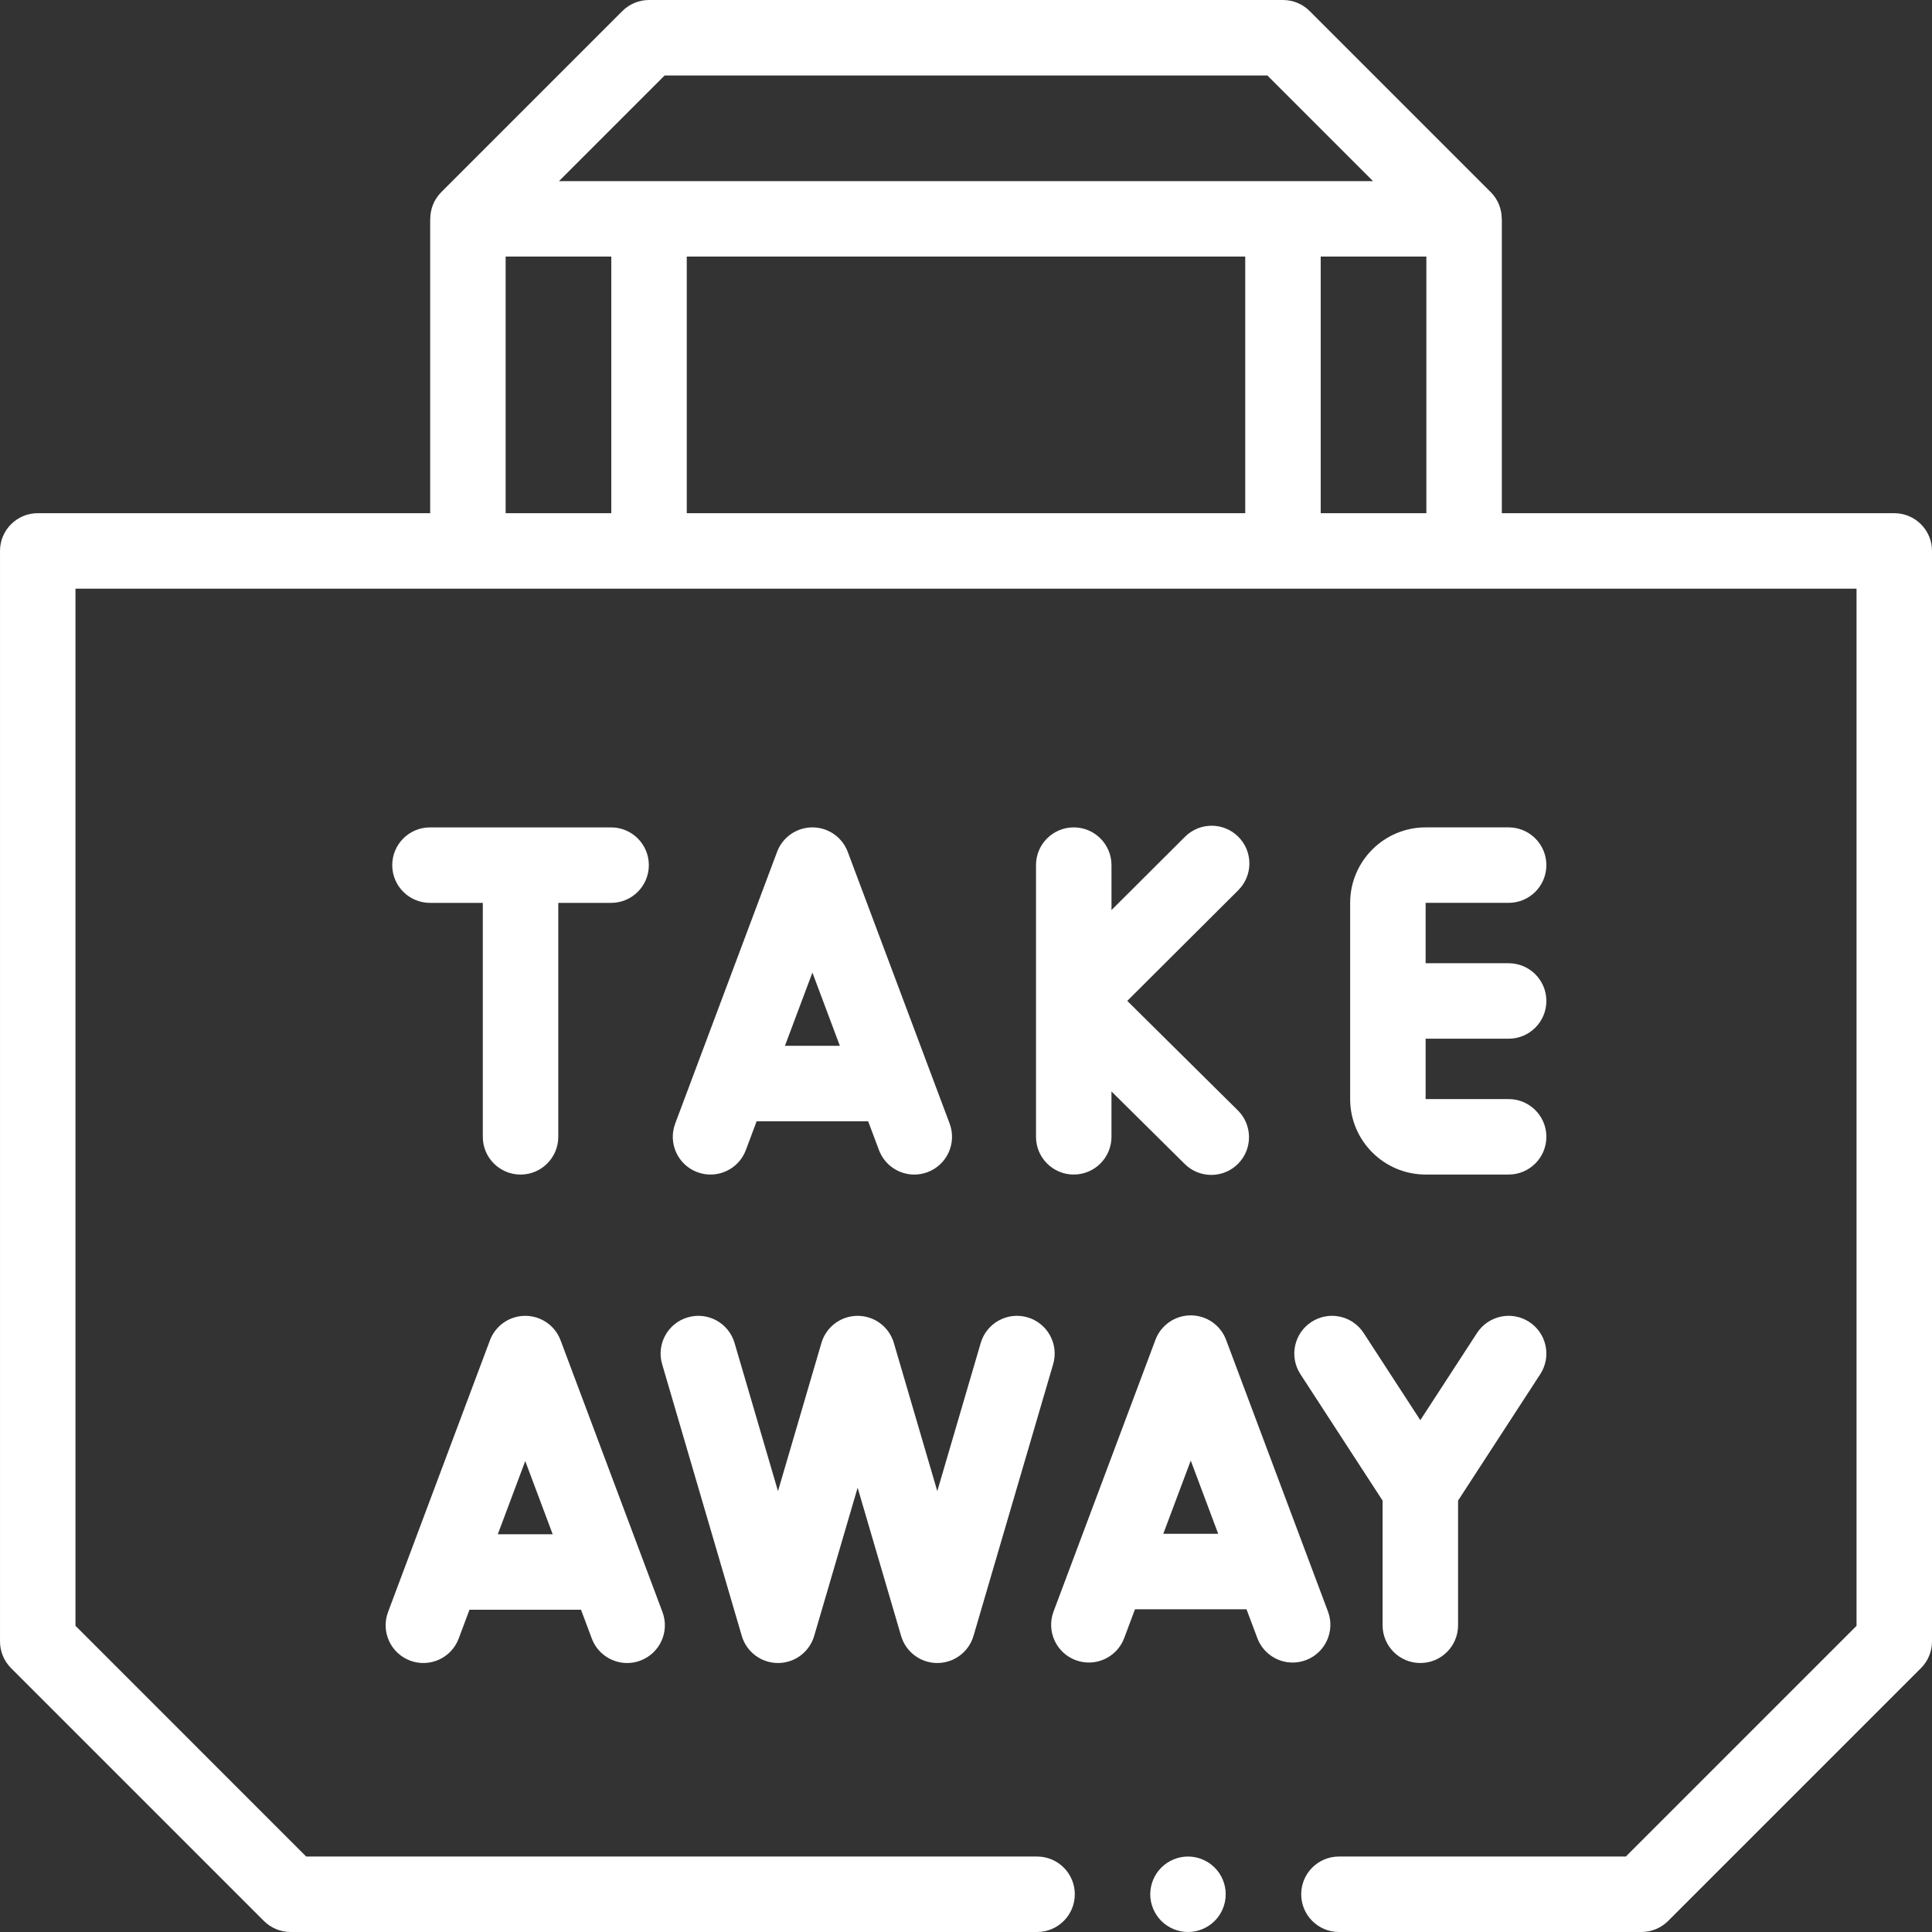
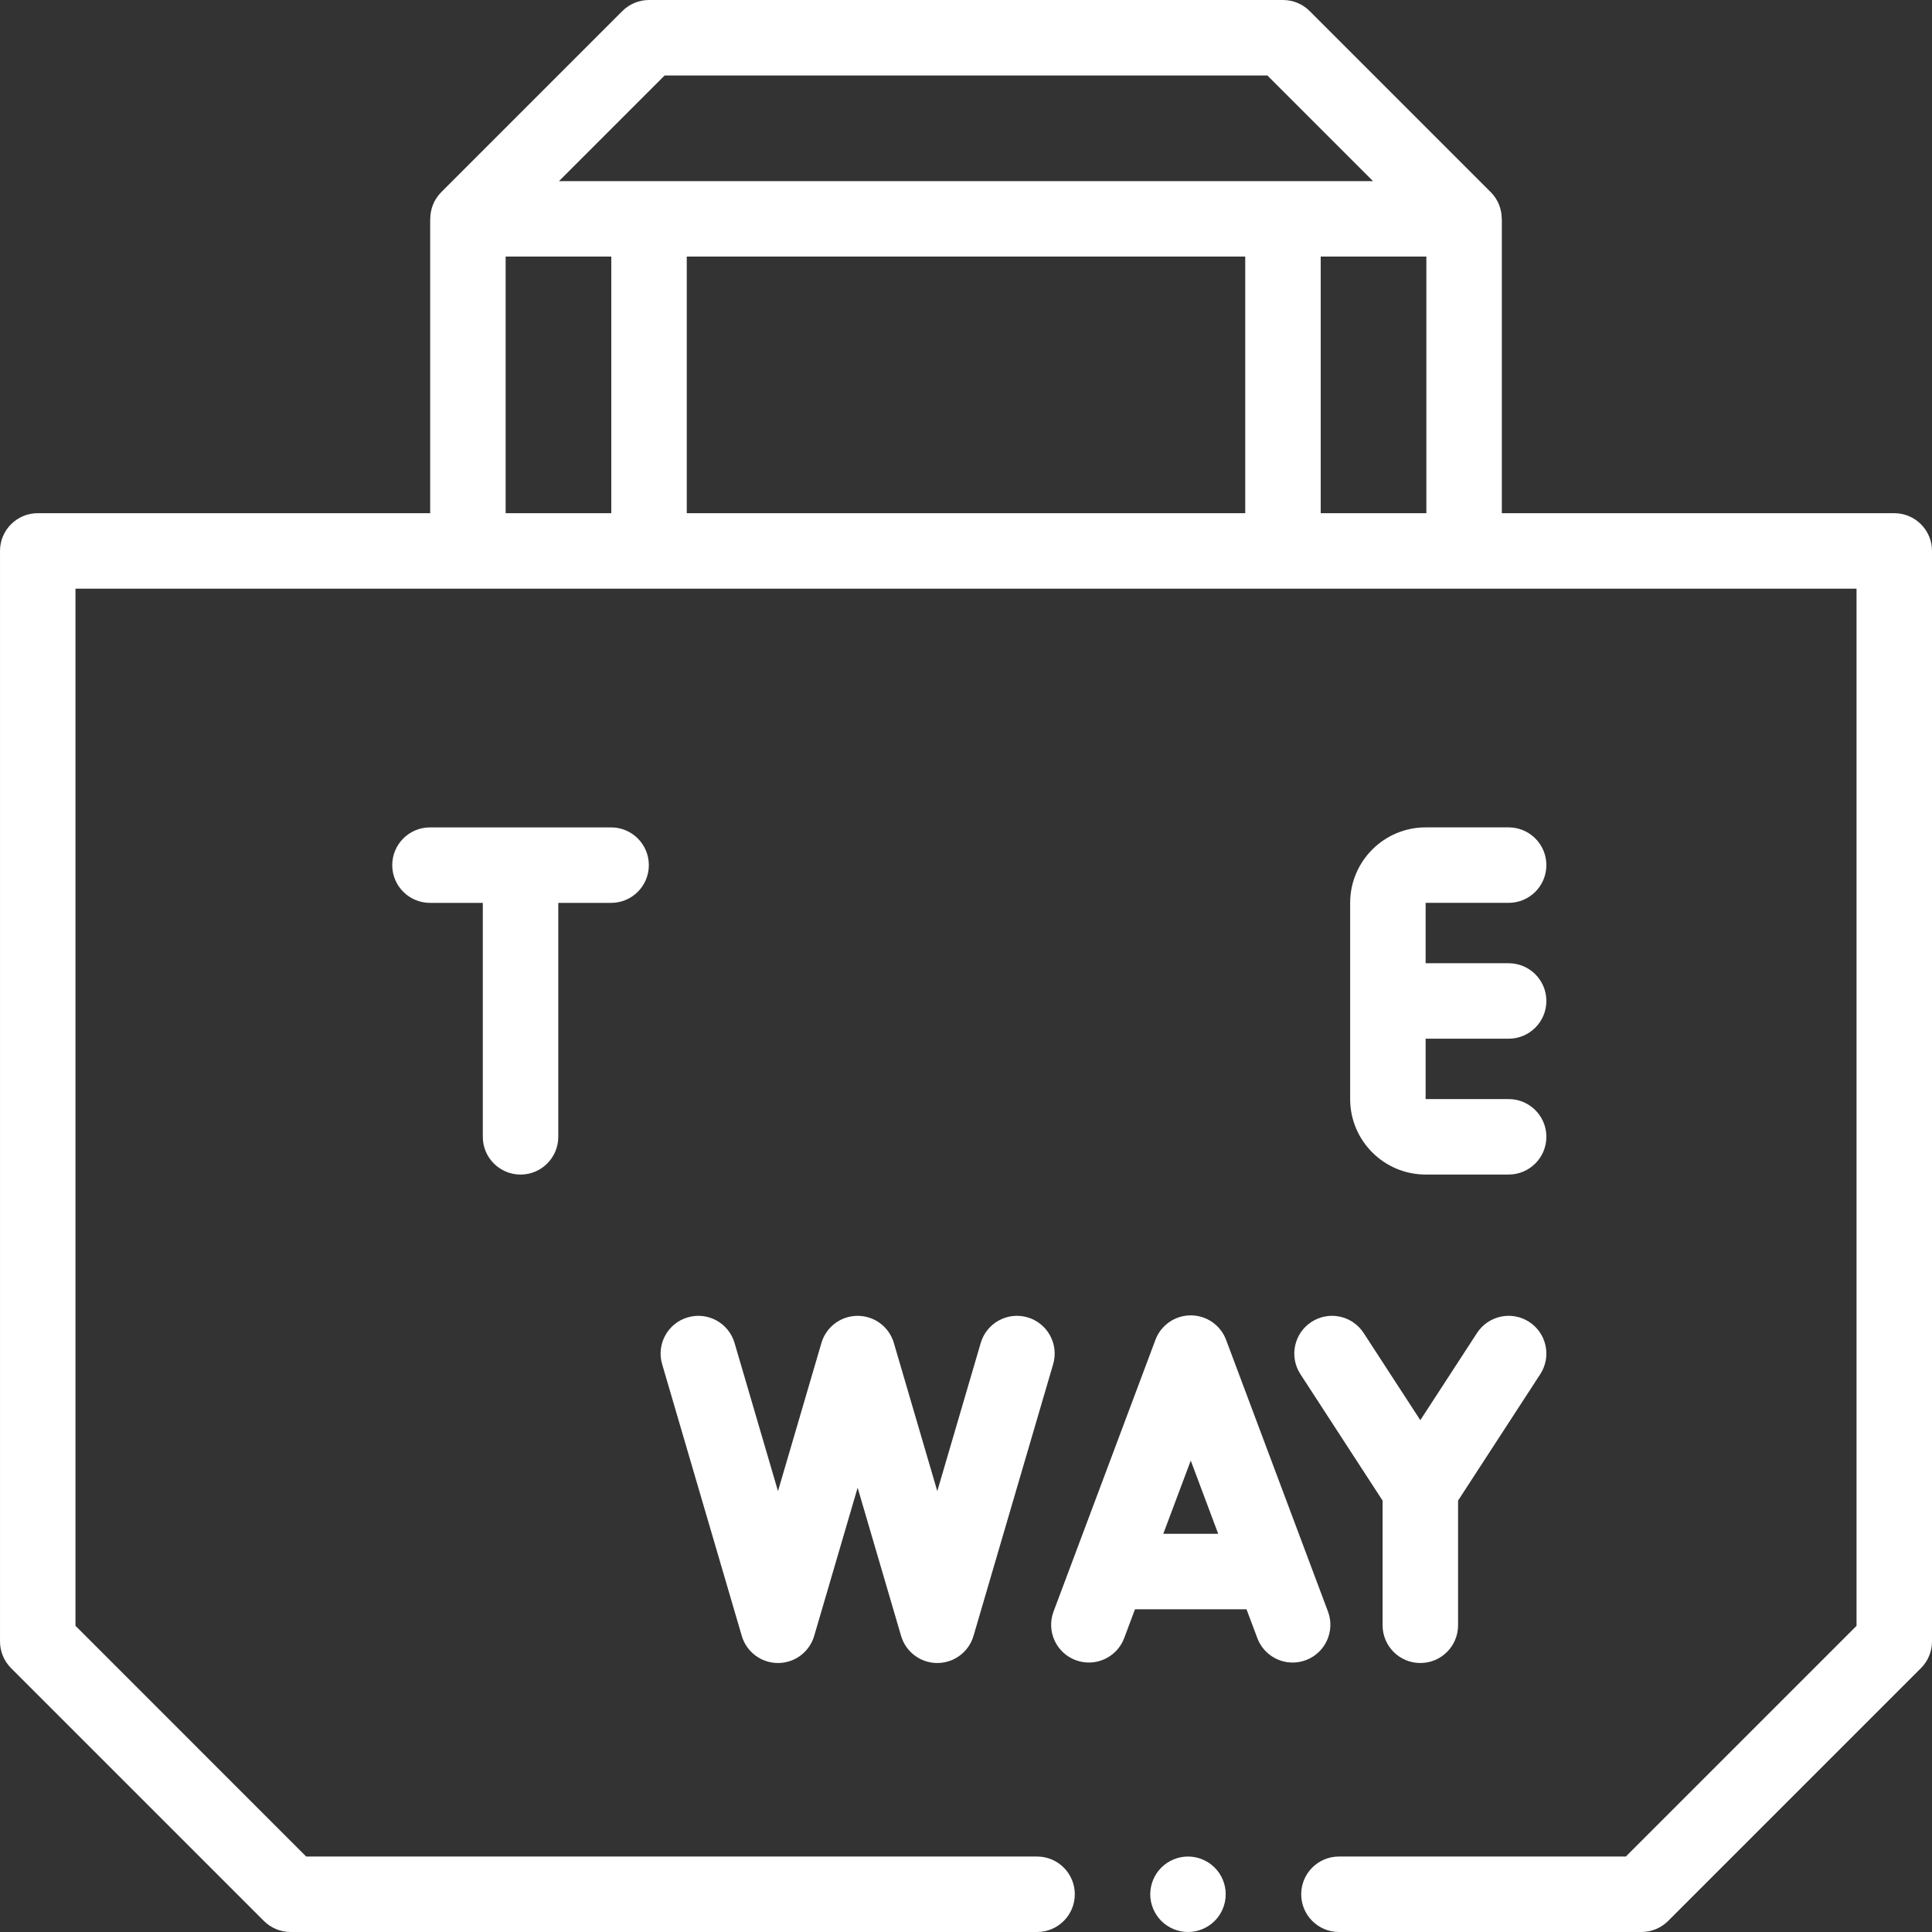
<svg xmlns="http://www.w3.org/2000/svg" height="512px" viewBox="0 0 512 512" width="512px" class="">
  <rect x="0" y="0" width="512" height="512" fill="#333333" stroke="none" />
  <g>
    <path d="m502 136h-104v-78c-.008 0-.016 0-.023-.004 0-2.598-.992-5.156-2.906-7.066l-48-48c-1.875-1.875-4.418-2.93-7.07-2.93h-168c-2.652 0-5.195 1.055-7.07 2.93l-48 48c-1.914 1.914-2.906 4.473-2.906 7.078-.008-.004-.016-.004-.023-.008v78h-104c-5.523 0-10 4.477-10 10v289c0 2.652 1.055 5.195 2.93 7.07l67 67c1.875 1.875 4.418 2.93 7.07 2.93h197.832c5.523 0 10-4.477 10-10s-4.477-10-10-10h-193.691l-61.141-61.145v-274.855h472v274.855l-61.141 61.145h-76.027c-5.523 0-10 4.477-10 10s4.477 10 10 10h80.168c2.652 0 5.195-1.055 7.07-2.93l67-67c1.875-1.875 2.93-4.418 2.93-7.07v-289c0-5.523-4.477-10-10-10zm-325.859-116h159.719l28 28h-215.719zm153.859 48v68h-148v-68zm-196 68v-68h28v68zm216 0v-68h28v68zm0 0" data-original="#000000" class="active-path" data-old_color="#000000" fill="#FFFFFF" />
-     <path d="m284.551 219.266c-5.523 0-10 4.477-10 10v72c0 5.52 4.477 10 10 10 5.523 0 10-4.48 10-10v-12.02l19.414 19.223c1.949 1.934 4.492 2.895 7.035 2.895 2.574 0 5.152-.988 7.105-2.961 3.887-3.926 3.855-10.258-.07-14.145l-29.297-29.012 29.422-29.34c3.91-3.898 3.922-10.23.02-14.141-3.898-3.914-10.23-3.918-14.141-.02l-19.484 19.43v-11.91c-.004-5.523-4.48-10-10.004-10zm0 0" data-original="#000000" class="active-path" data-old_color="#000000" fill="#FFFFFF" />
    <path d="m399.805 239.266c5.523 0 10-4.477 10-10s-4.477-10-10-10h-22c-11.027 0-20 8.973-20 20v52c0 11.027 8.973 20 20 20h22c5.523 0 10-4.48 10-10 0-5.523-4.477-10-10-10h-22v-16h22c5.523 0 10-4.48 10-10 0-5.523-4.477-10-10-10h-22v-16zm0 0" data-original="#000000" class="active-path" data-old_color="#000000" fill="#FFFFFF" />
    <path d="m137.949 311.27c5.523 0 10-4.477 10-10v-62h14c5.523 0 10-4.477 10-10 0-5.523-4.477-10-10-10h-48c-5.523 0-10 4.477-10 10 0 5.523 4.477 10 10 10h14v62c0 5.523 4.477 10 10 10zm0 0" data-original="#000000" class="active-path" data-old_color="#000000" fill="#FFFFFF" />
-     <path d="m197.656 304.781 2.863-7.633h29.551l2.863 7.633c1.504 4.016 5.312 6.492 9.363 6.492 1.168 0 2.352-.207 3.512-.641 5.168-1.938 7.789-7.703 5.852-12.875l-27-72.004c-1.465-3.902-5.195-6.488-9.363-6.488s-7.902 2.586-9.363 6.488l-27 72.004c-1.941 5.172.68 10.938 5.852 12.875s10.934-.68 12.871-5.852zm17.641-47.035 7.273 19.402h-14.551zm0 0" data-original="#000000" class="active-path" data-old_color="#000000" fill="#FFFFFF" />
    <path d="m206.176 440.715c4.438 0 8.348-2.926 9.594-7.188l11.512-39.27 11.516 39.27c1.246 4.262 5.156 7.188 9.594 7.188s8.348-2.926 9.598-7.188l21.105-72.004c1.555-5.301-1.48-10.855-6.781-12.41-5.297-1.555-10.855 1.484-12.41 6.781l-11.512 39.273-11.512-39.273c-1.25-4.258-5.156-7.184-9.598-7.184-4.438 0-8.344 2.926-9.594 7.184l-11.512 39.273-11.512-39.273c-1.555-5.297-7.109-8.336-12.41-6.781-5.301 1.555-8.336 7.109-6.781 12.41l21.105 72.004c1.25 4.262 5.156 7.188 9.598 7.188zm0 0" data-original="#000000" class="active-path" data-old_color="#000000" fill="#FFFFFF" />
    <path d="m347.551 350.324c-4.629 3.012-5.945 9.203-2.934 13.836l21.785 33.516v33.039c0 5.523 4.477 10 10 10 5.523 0 10-4.477 10-10v-33.039l21.789-33.516c3.008-4.633 1.695-10.824-2.934-13.836-4.629-3.012-10.824-1.695-13.836 2.938l-15.02 23.102-15.016-23.102c-3.012-4.633-9.207-5.949-13.836-2.938zm0 0" data-original="#000000" class="active-path" data-old_color="#000000" fill="#FFFFFF" />
-     <path d="m108.684 440.078c5.176 1.941 10.938-.68 12.875-5.852l2.863-7.633h29.551l2.859 7.633c1.508 4.016 5.316 6.492 9.367 6.492 1.164 0 2.352-.207 3.508-.641 5.172-1.938 7.793-7.703 5.852-12.875l-27-72.004c-1.461-3.902-5.195-6.488-9.363-6.488-4.168 0-7.898 2.586-9.359 6.488l-27 72.004c-1.941 5.172.676 10.938 5.848 12.875zm30.512-52.887 7.273 19.402h-14.547zm0 0" data-original="#000000" class="active-path" data-old_color="#000000" fill="#FFFFFF" />
    <path d="m351.926 427.078-27-72.004c-1.465-3.902-5.195-6.488-9.363-6.488s-7.902 2.586-9.363 6.488l-27 72.004c-1.941 5.172.68 10.938 5.852 12.875s10.934-.684 12.875-5.852l2.859-7.633h29.551l2.863 7.633c1.504 4.012 5.316 6.492 9.363 6.492 1.168 0 2.352-.207 3.512-.641 5.168-1.938 7.789-7.703 5.852-12.875zm-43.641-20.609 7.277-19.402 7.273 19.402zm0 0" data-original="#000000" class="active-path" data-old_color="#000000" fill="#FFFFFF" />
    <path d="m314.828 492c-2.629 0-5.207 1.07-7.066 2.93-1.863 1.859-2.934 4.441-2.934 7.07s1.07 5.211 2.934 7.07c1.859 1.859 4.438 2.93 7.066 2.93 2.641 0 5.211-1.07 7.07-2.93 1.871-1.859 2.93-4.441 2.93-7.07s-1.059-5.211-2.93-7.07c-1.859-1.859-4.438-2.93-7.07-2.93zm0 0" data-original="#000000" class="active-path" data-old_color="#000000" fill="#FFFFFF" />
  </g>
</svg>